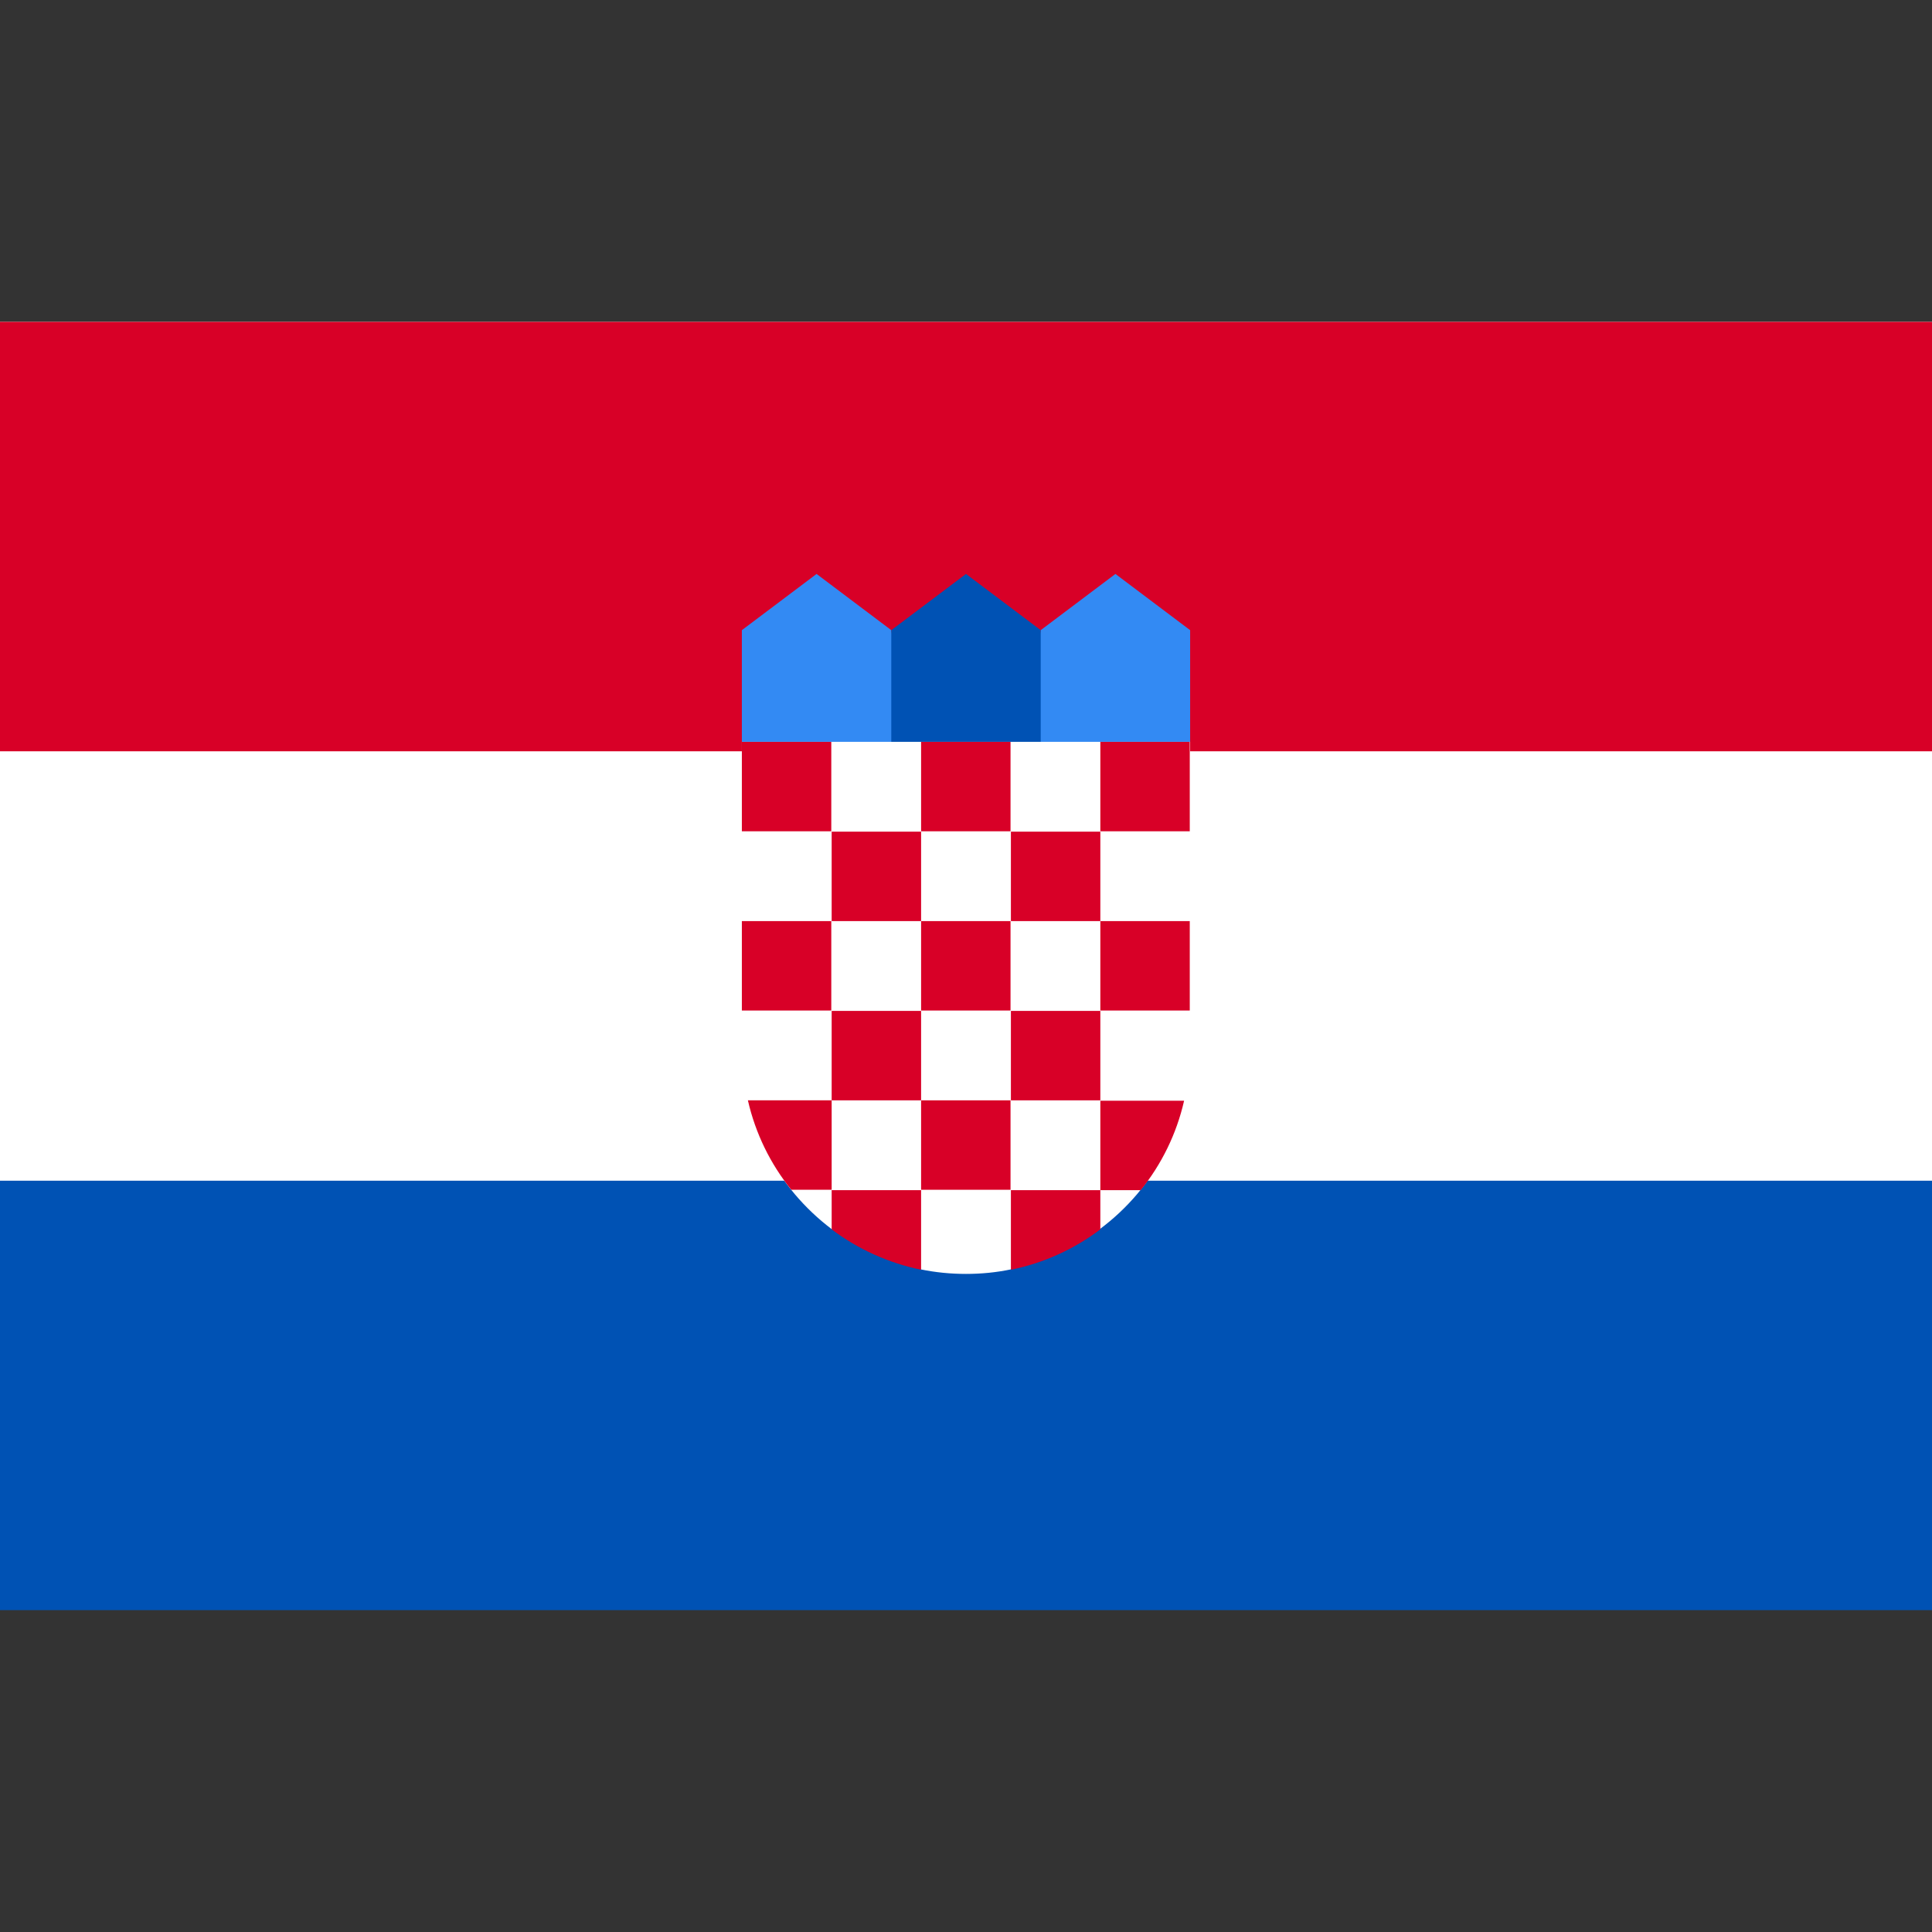
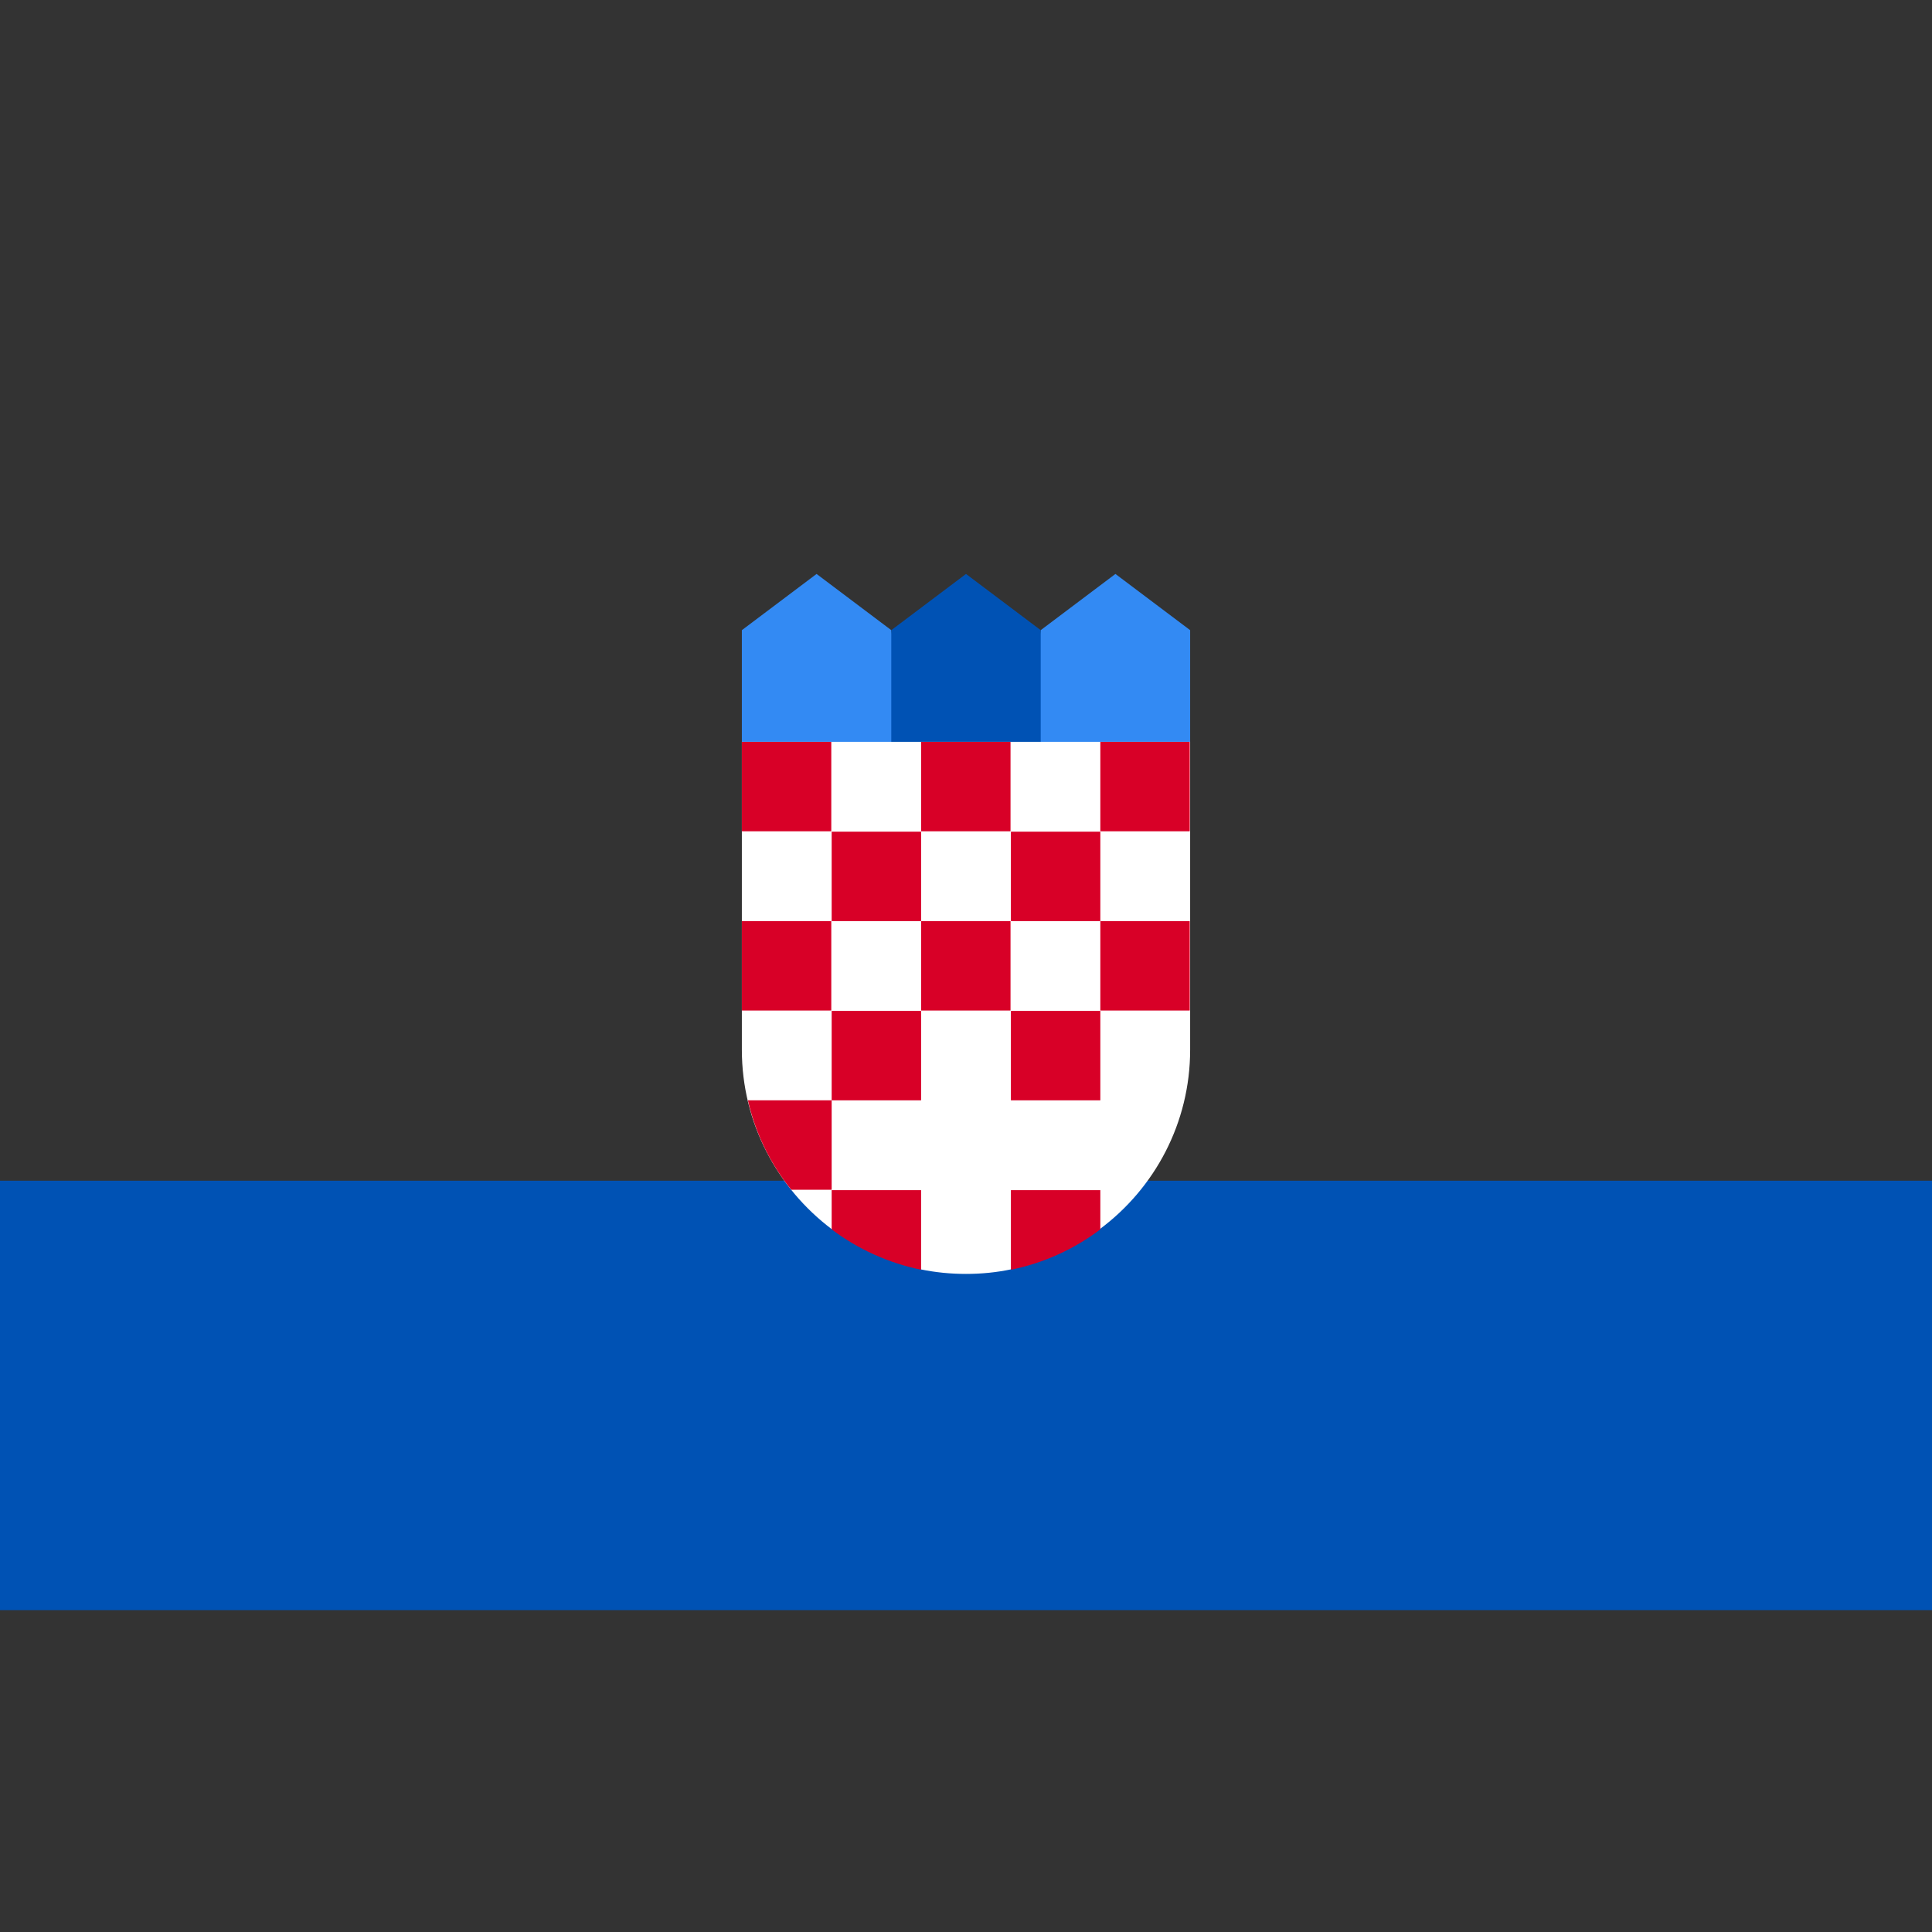
<svg xmlns="http://www.w3.org/2000/svg" version="1.1" id="Capa_1" x="0px" y="0px" viewBox="0 0 512 512" style="enable-background:new 0 0 512 512;" xml:space="preserve">
  <rect x="0" y="0" width="512" height="512" fill="#333333" stroke="none" />
  <style type="text/css">
	.st0{fill:#FFFFFF;}
	.st1{fill:#D80027;}
	.st2{fill:#0052B4;}
	.st3{fill:#338AF3;}
</style>
-   <rect y="85.3" class="st0" width="512" height="341.3" />
-   <rect y="85.3" class="st1" width="512" height="113.8" />
  <rect y="312.9" class="st2" width="512" height="113.8" />
  <g>
    <polygon class="st3" points="300.5,204.1 270.8,204.1 275.8,167 295.6,152.1 315.4,167 315.4,196.6  " />
    <polygon class="st3" points="211.5,204.1 241.2,204.1 236.2,167 216.4,152.1 196.6,167 196.6,196.6  " />
  </g>
  <polygon class="st2" points="275.8,204.1 236.2,204.1 236.2,167 256,152.1 275.8,167 " />
  <path class="st0" d="M196.6,196.6v81.6c0,19.4,9.4,36.7,23.9,47.6l10.4-2.6l13.1,13.2c3.9,0.8,7.9,1.2,12,1.2  c4.1,0,8.1-0.4,11.9-1.2l15-12.5l8.6,1.8c14.5-10.8,23.9-28.1,23.9-47.5v-81.6L196.6,196.6L196.6,196.6z" />
  <g>
    <rect x="196.6" y="196.6" class="st1" width="23.7" height="23.7" />
    <rect x="244.1" y="196.6" class="st1" width="23.7" height="23.7" />
    <rect x="291.6" y="196.6" class="st1" width="23.7" height="23.7" />
    <rect x="220.4" y="220.4" class="st1" width="23.7" height="23.7" />
    <rect x="267.9" y="220.4" class="st1" width="23.7" height="23.7" />
    <rect x="196.6" y="244.1" class="st1" width="23.7" height="23.7" />
    <rect x="220.4" y="267.9" class="st1" width="23.7" height="23.7" />
    <rect x="244.1" y="244.1" class="st1" width="23.7" height="23.7" />
    <rect x="291.6" y="244.1" class="st1" width="23.7" height="23.7" />
    <rect x="267.9" y="267.9" class="st1" width="23.7" height="23.7" />
-     <rect x="244.1" y="291.6" class="st1" width="23.7" height="23.7" />
-     <path class="st1" d="M220.4,291.6h-22.2c2,8.8,6,16.9,11.5,23.7h10.7L220.4,291.6L220.4,291.6z" />
-     <path class="st1" d="M291.6,315.4h10.7c5.5-6.8,9.5-14.9,11.5-23.7h-22.2V315.4z" />
+     <path class="st1" d="M220.4,291.6h-22.2c2,8.8,6,16.9,11.5,23.7h10.7L220.4,291.6z" />
    <path class="st1" d="M220.4,315.4v10.4c6.9,5.2,15,8.9,23.7,10.7v-21.1H220.4z" />
    <path class="st1" d="M267.9,315.4v21.1c8.8-1.8,16.8-5.5,23.7-10.7v-10.4H267.9z" />
  </g>
</svg>